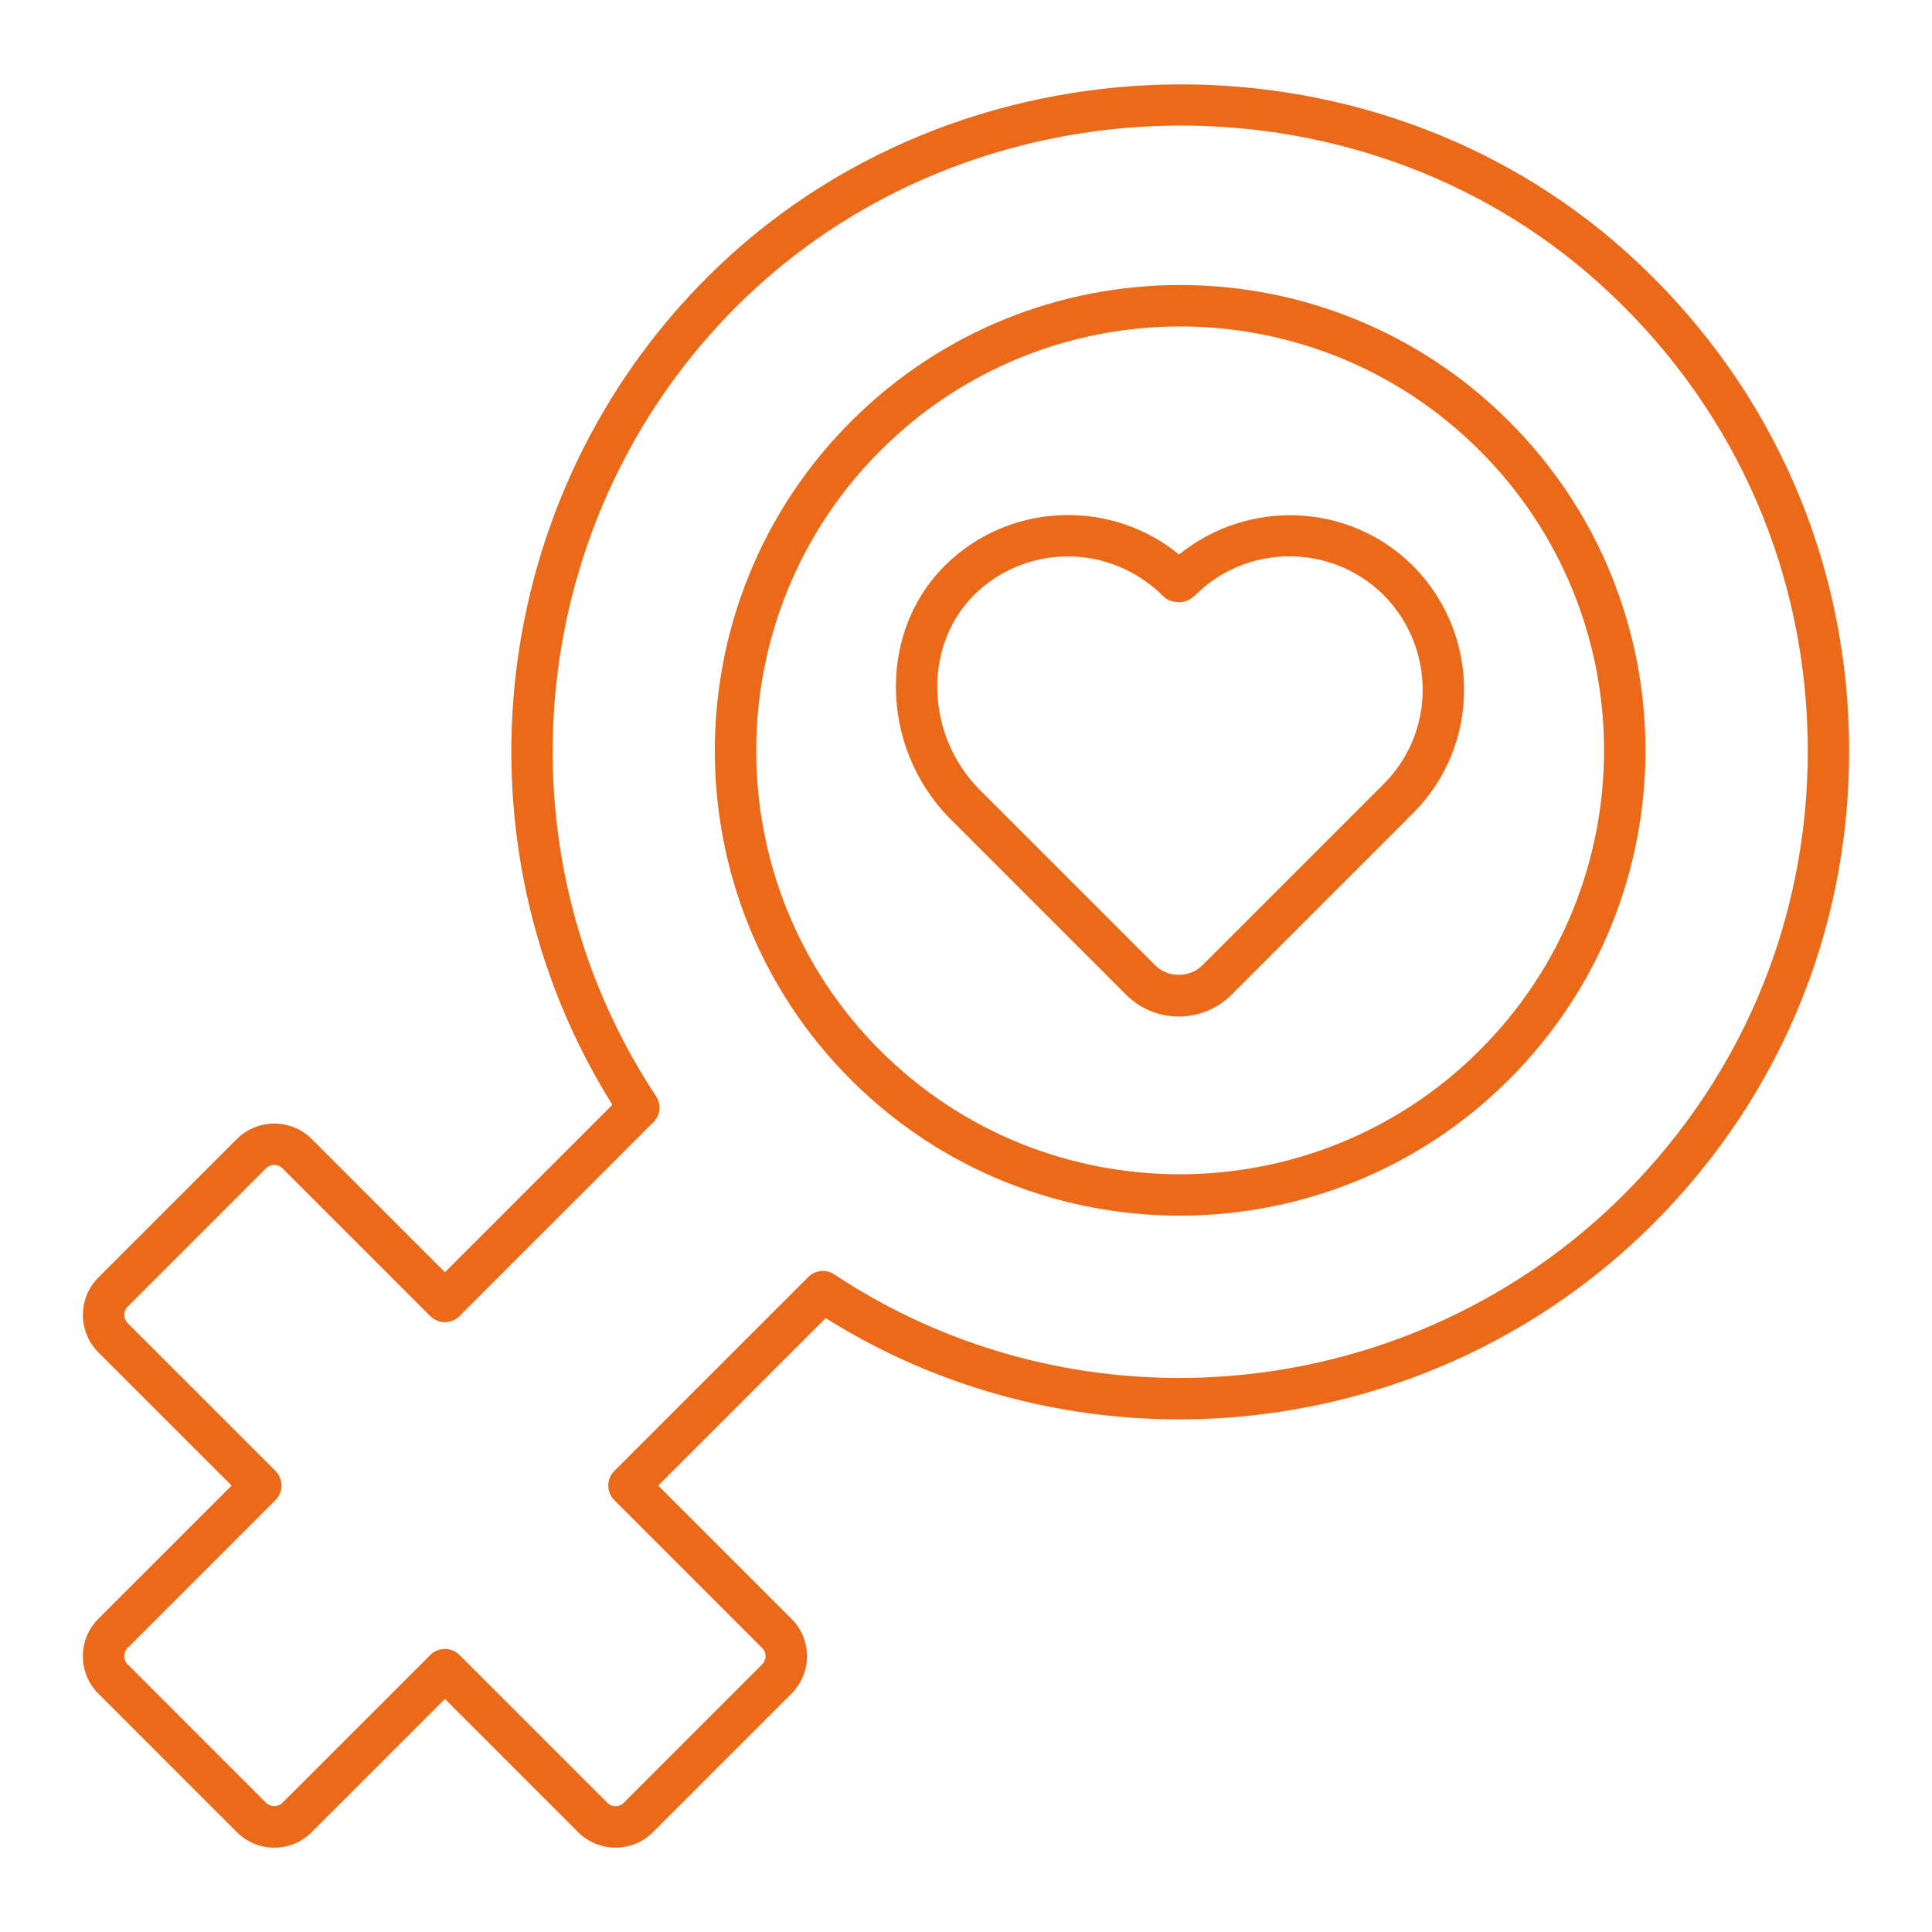
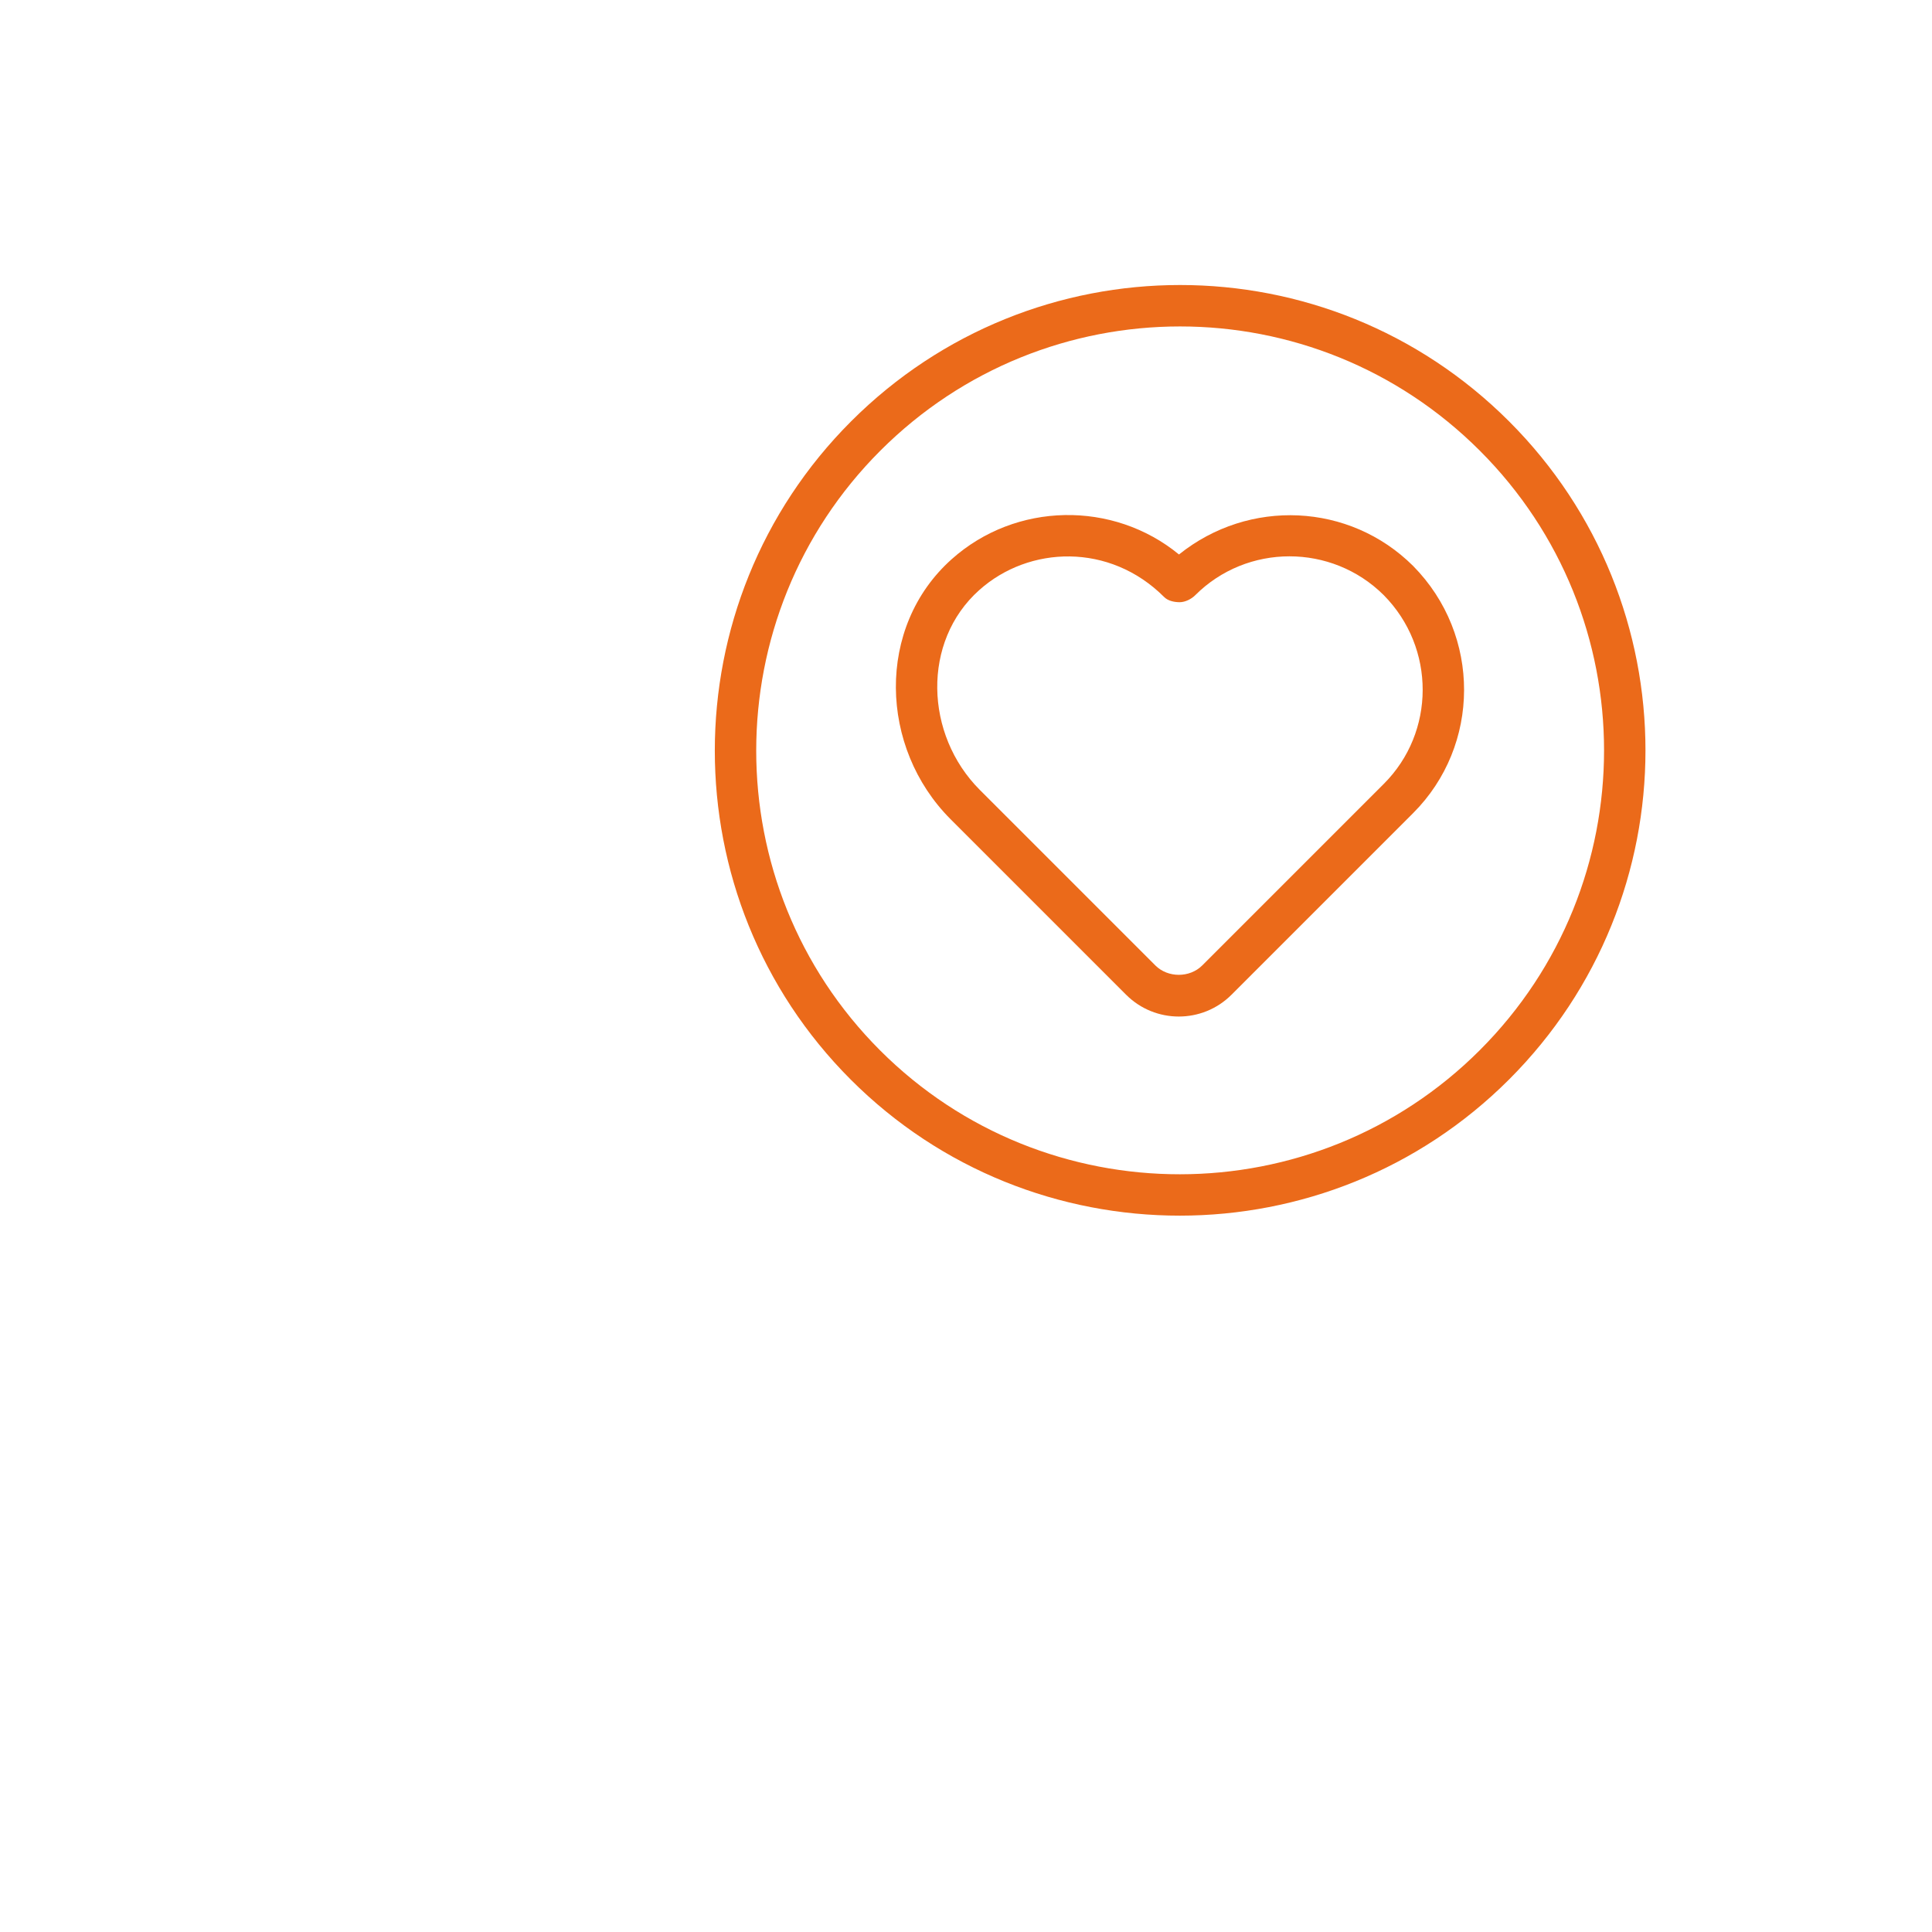
<svg xmlns="http://www.w3.org/2000/svg" viewBox="0 0 70 70" id="Women">
  <g fill="#eb6a1a" class="color000000 svgShape">
    <g fill="#eb6a1a" class="color000000 svgShape">
      <g fill="#eb6a1a" class="color000000 svgShape">
        <g fill="#eb6a1a" class="color000000 svgShape">
          <g fill="#eb6a1a" class="color000000 svgShape">
-             <path d="M66.99,26.557c-0.177-6.716-3.035-12.898-8.049-17.41      c-9.381-8.441-24.306-8.059-33.27,0.852      c-8.02,7.972-9.441,20.507-3.484,30.03l-6.066,6.066l-4.827-4.828      c-0.747-0.744-1.963-0.745-2.711,0.001l-5.019,5.019      c-0.748,0.748-0.748,1.964,0,2.712l4.827,4.826l-4.827,4.827      c-0.741,0.74-0.758,1.954,0,2.711l5.018,5.019      c0.749,0.749,1.962,0.75,2.712,0l4.827-4.826l4.827,4.828      c0.747,0.746,1.964,0.745,2.711-0.001l5.018-5.019      c0.752-0.752,0.748-1.965,0-2.712l-4.827-4.827l6.066-6.066      c9.492,5.952,22.008,4.555,29.986-3.424      C64.65,39.586,67.167,33.273,66.99,26.557z M58.842,43.273      c-7.622,7.621-19.655,8.842-28.614,2.901c-0.298-0.199-0.693-0.156-0.945,0.095      l-7.024,7.024c-0.293,0.293-0.293,0.768,0,1.061l5.357,5.357      c0.164,0.164,0.163,0.427,0,0.59l-5.019,5.02      c-0.162,0.162-0.427,0.162-0.59,0l-5.357-5.357      c-0.293-0.293-0.768-0.293-1.061,0l-5.357,5.356      c-0.158,0.158-0.432,0.158-0.59,0l-5.019-5.02      c-0.161-0.16-0.165-0.424,0-0.589l5.357-5.357      c0.293-0.293,0.293-0.768,0-1.061l-5.357-5.356      c-0.163-0.163-0.163-0.428,0-0.591l5.018-5.018      c0.163-0.164,0.429-0.163,0.591-0.001l5.357,5.357      c0.293,0.293,0.768,0.293,1.061,0l7.024-7.024      c0.252-0.252,0.292-0.646,0.095-0.944c-5.947-8.988-4.702-21.04,2.958-28.654      C35.137,2.702,49.137,2.342,57.938,10.262      c4.705,4.233,7.387,10.034,7.553,16.335      C65.657,32.896,63.295,38.819,58.842,43.273z" fill="#eb6a1a" class="color000000 svgShape" />
            <path d="M30.835,15.268c-6.578,6.578-6.582,17.277-0.008,23.851      c6.57,6.57,17.271,6.57,23.851-0.009c6.587-6.587,6.588-17.254,0-23.842      C48.089,8.679,37.423,8.68,30.835,15.268z M53.617,38.049      c-5.993,5.992-15.741,5.998-21.729,0.009      c-5.988-5.988-5.985-15.736,0.008-21.729c6.002-6.002,15.719-6.002,21.721,0      C59.618,22.329,59.619,32.047,53.617,38.049z" fill="#eb6a1a" class="color000000 svgShape" />
            <path d="M42.717,20.09c-2.386-1.961-5.915-1.904-8.236,0.171      c-2.752,2.458-2.626,6.833-0.039,9.421l6.359,6.359      c1.054,1.054,2.767,1.053,3.819,0l6.58-6.58      c2.445-2.444,2.479-6.444-0.001-8.957      C48.893,18.212,45.249,18.055,42.717,20.09z M50.139,28.4l-6.58,6.58      c-0.453,0.453-1.245,0.453-1.698,0l-6.359-6.359      c-2.001-2.002-2.108-5.381-0.022-7.241c1.805-1.616,4.729-1.719,6.698,0.25      c0.14,0.142,0.364,0.188,0.563,0.189c0,0,0,0,0.001,0      c0.199-0.001,0.422-0.112,0.563-0.253c1.878-1.878,4.945-1.879,6.831-0.003      C52.027,23.478,52.005,26.536,50.139,28.4z" fill="#eb6a1a" class="color000000 svgShape" />
          </g>
        </g>
      </g>
    </g>
  </g>
</svg>